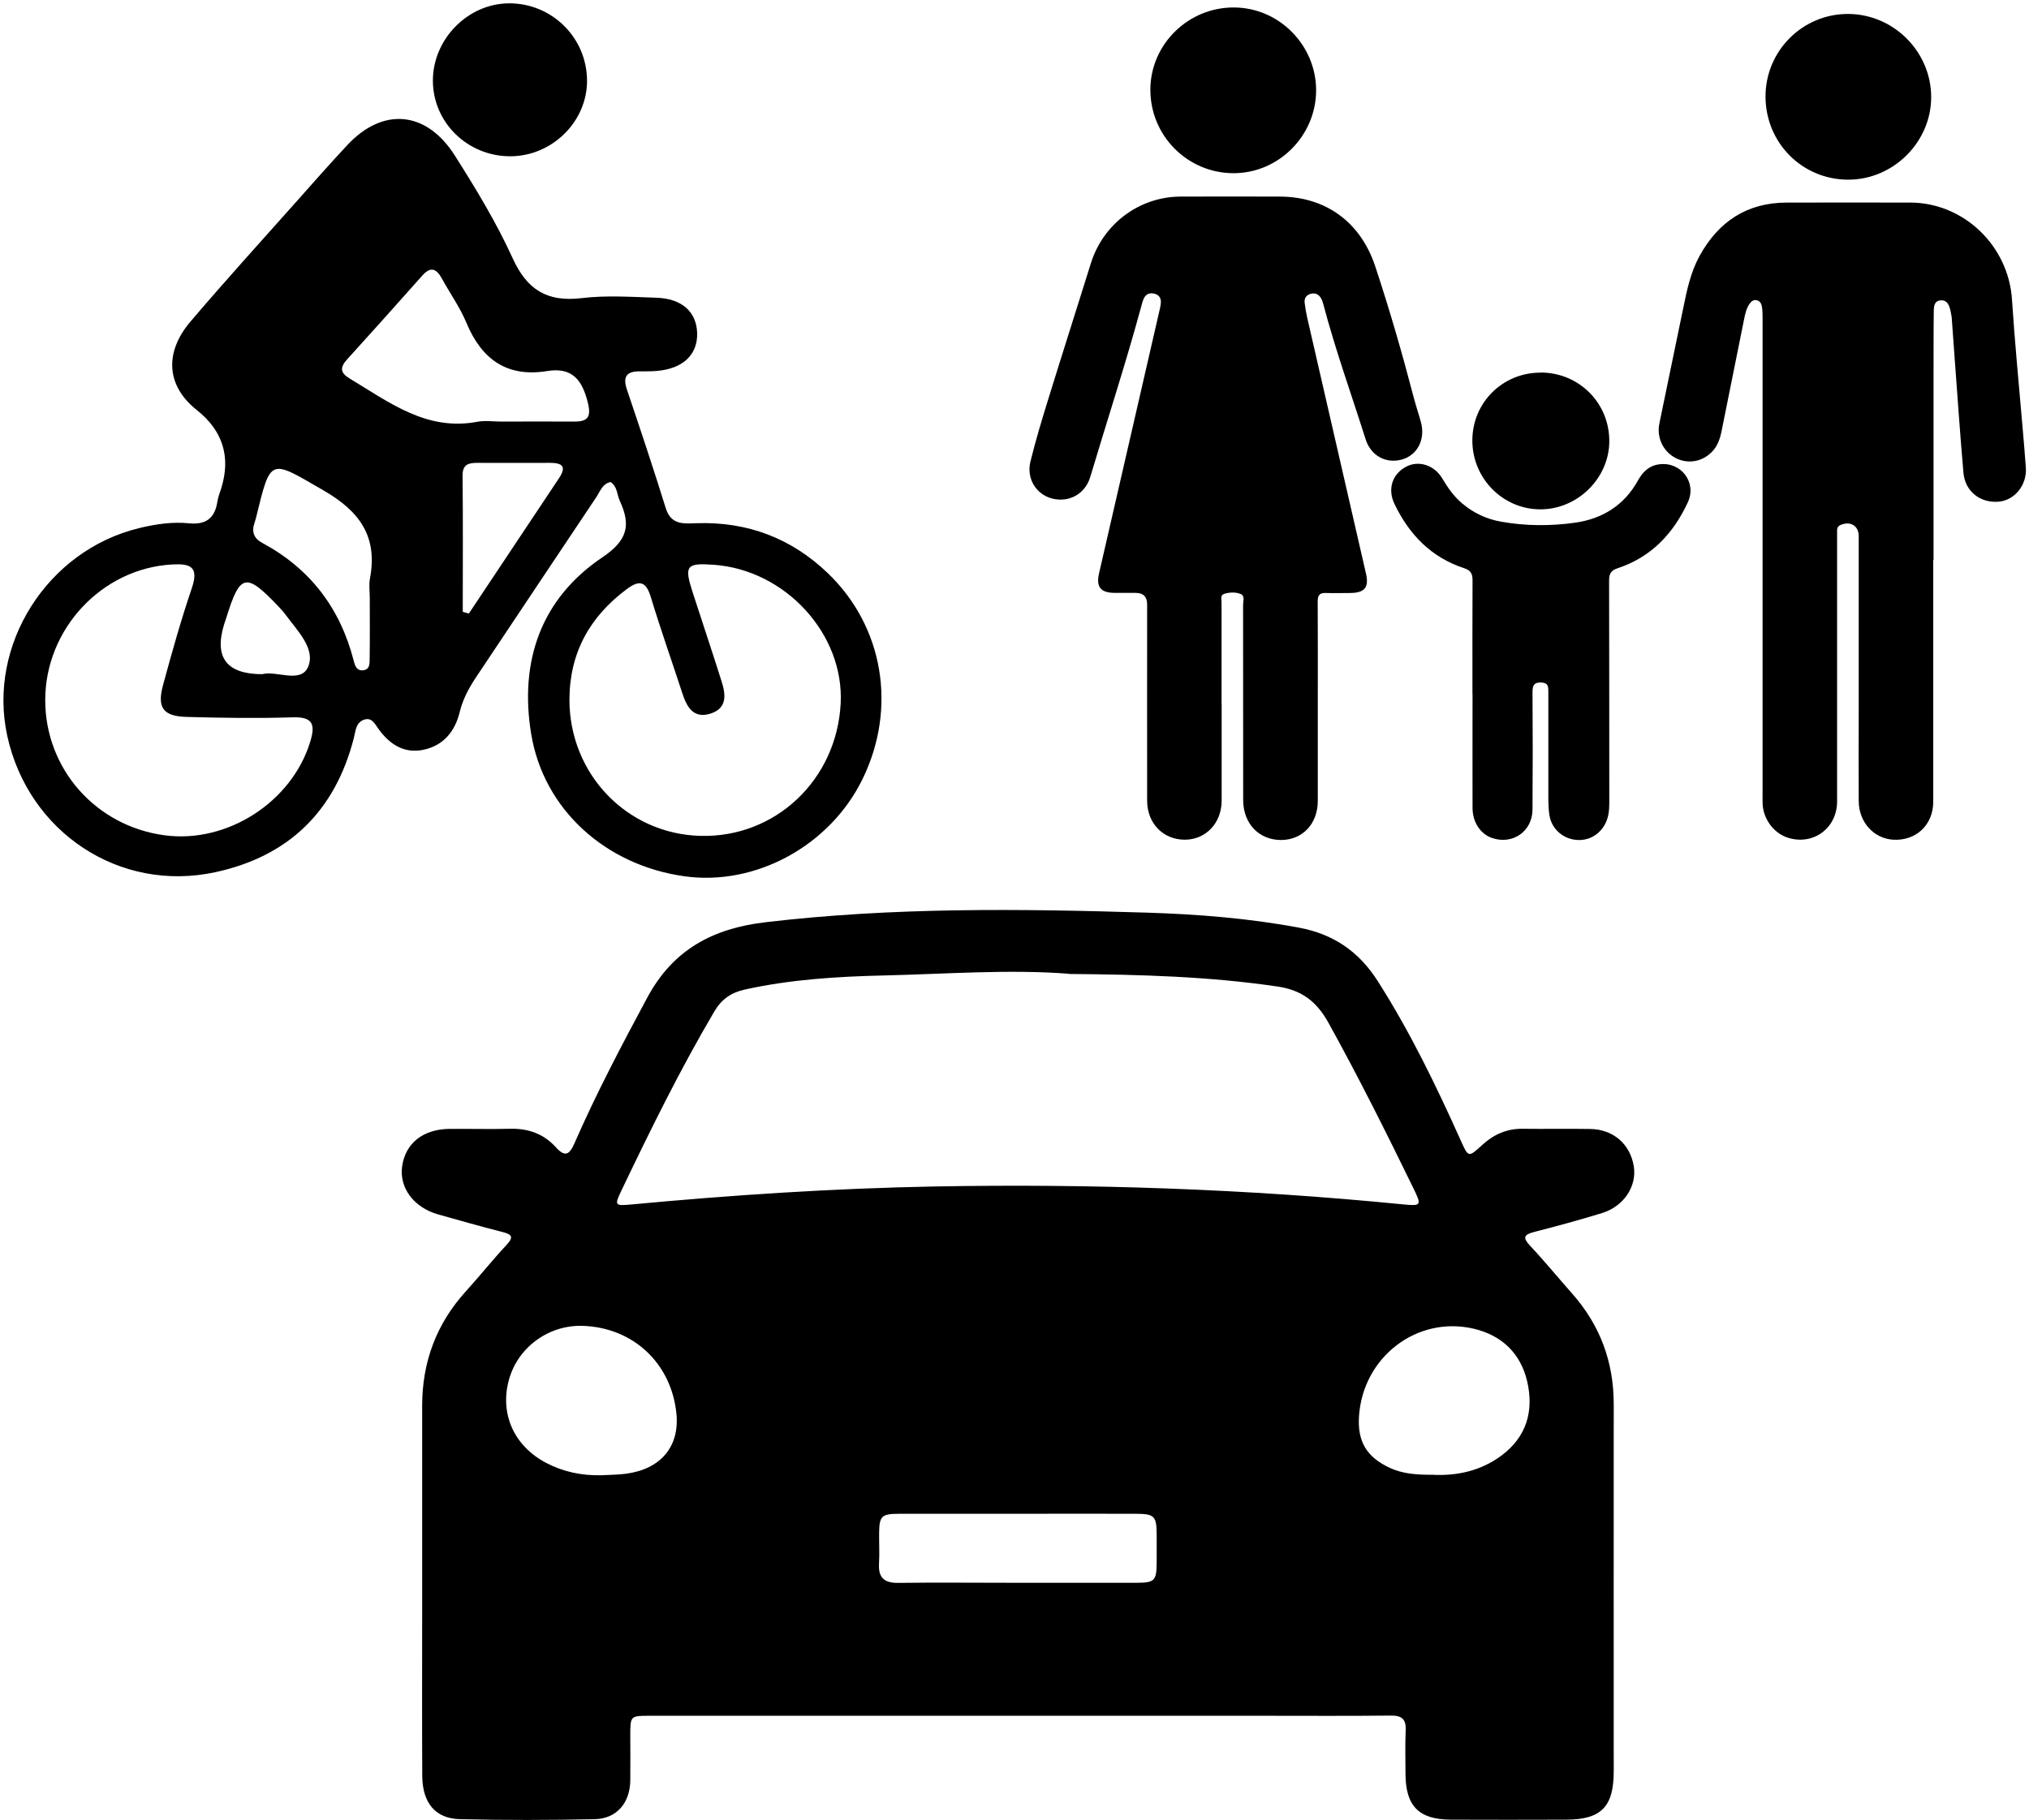
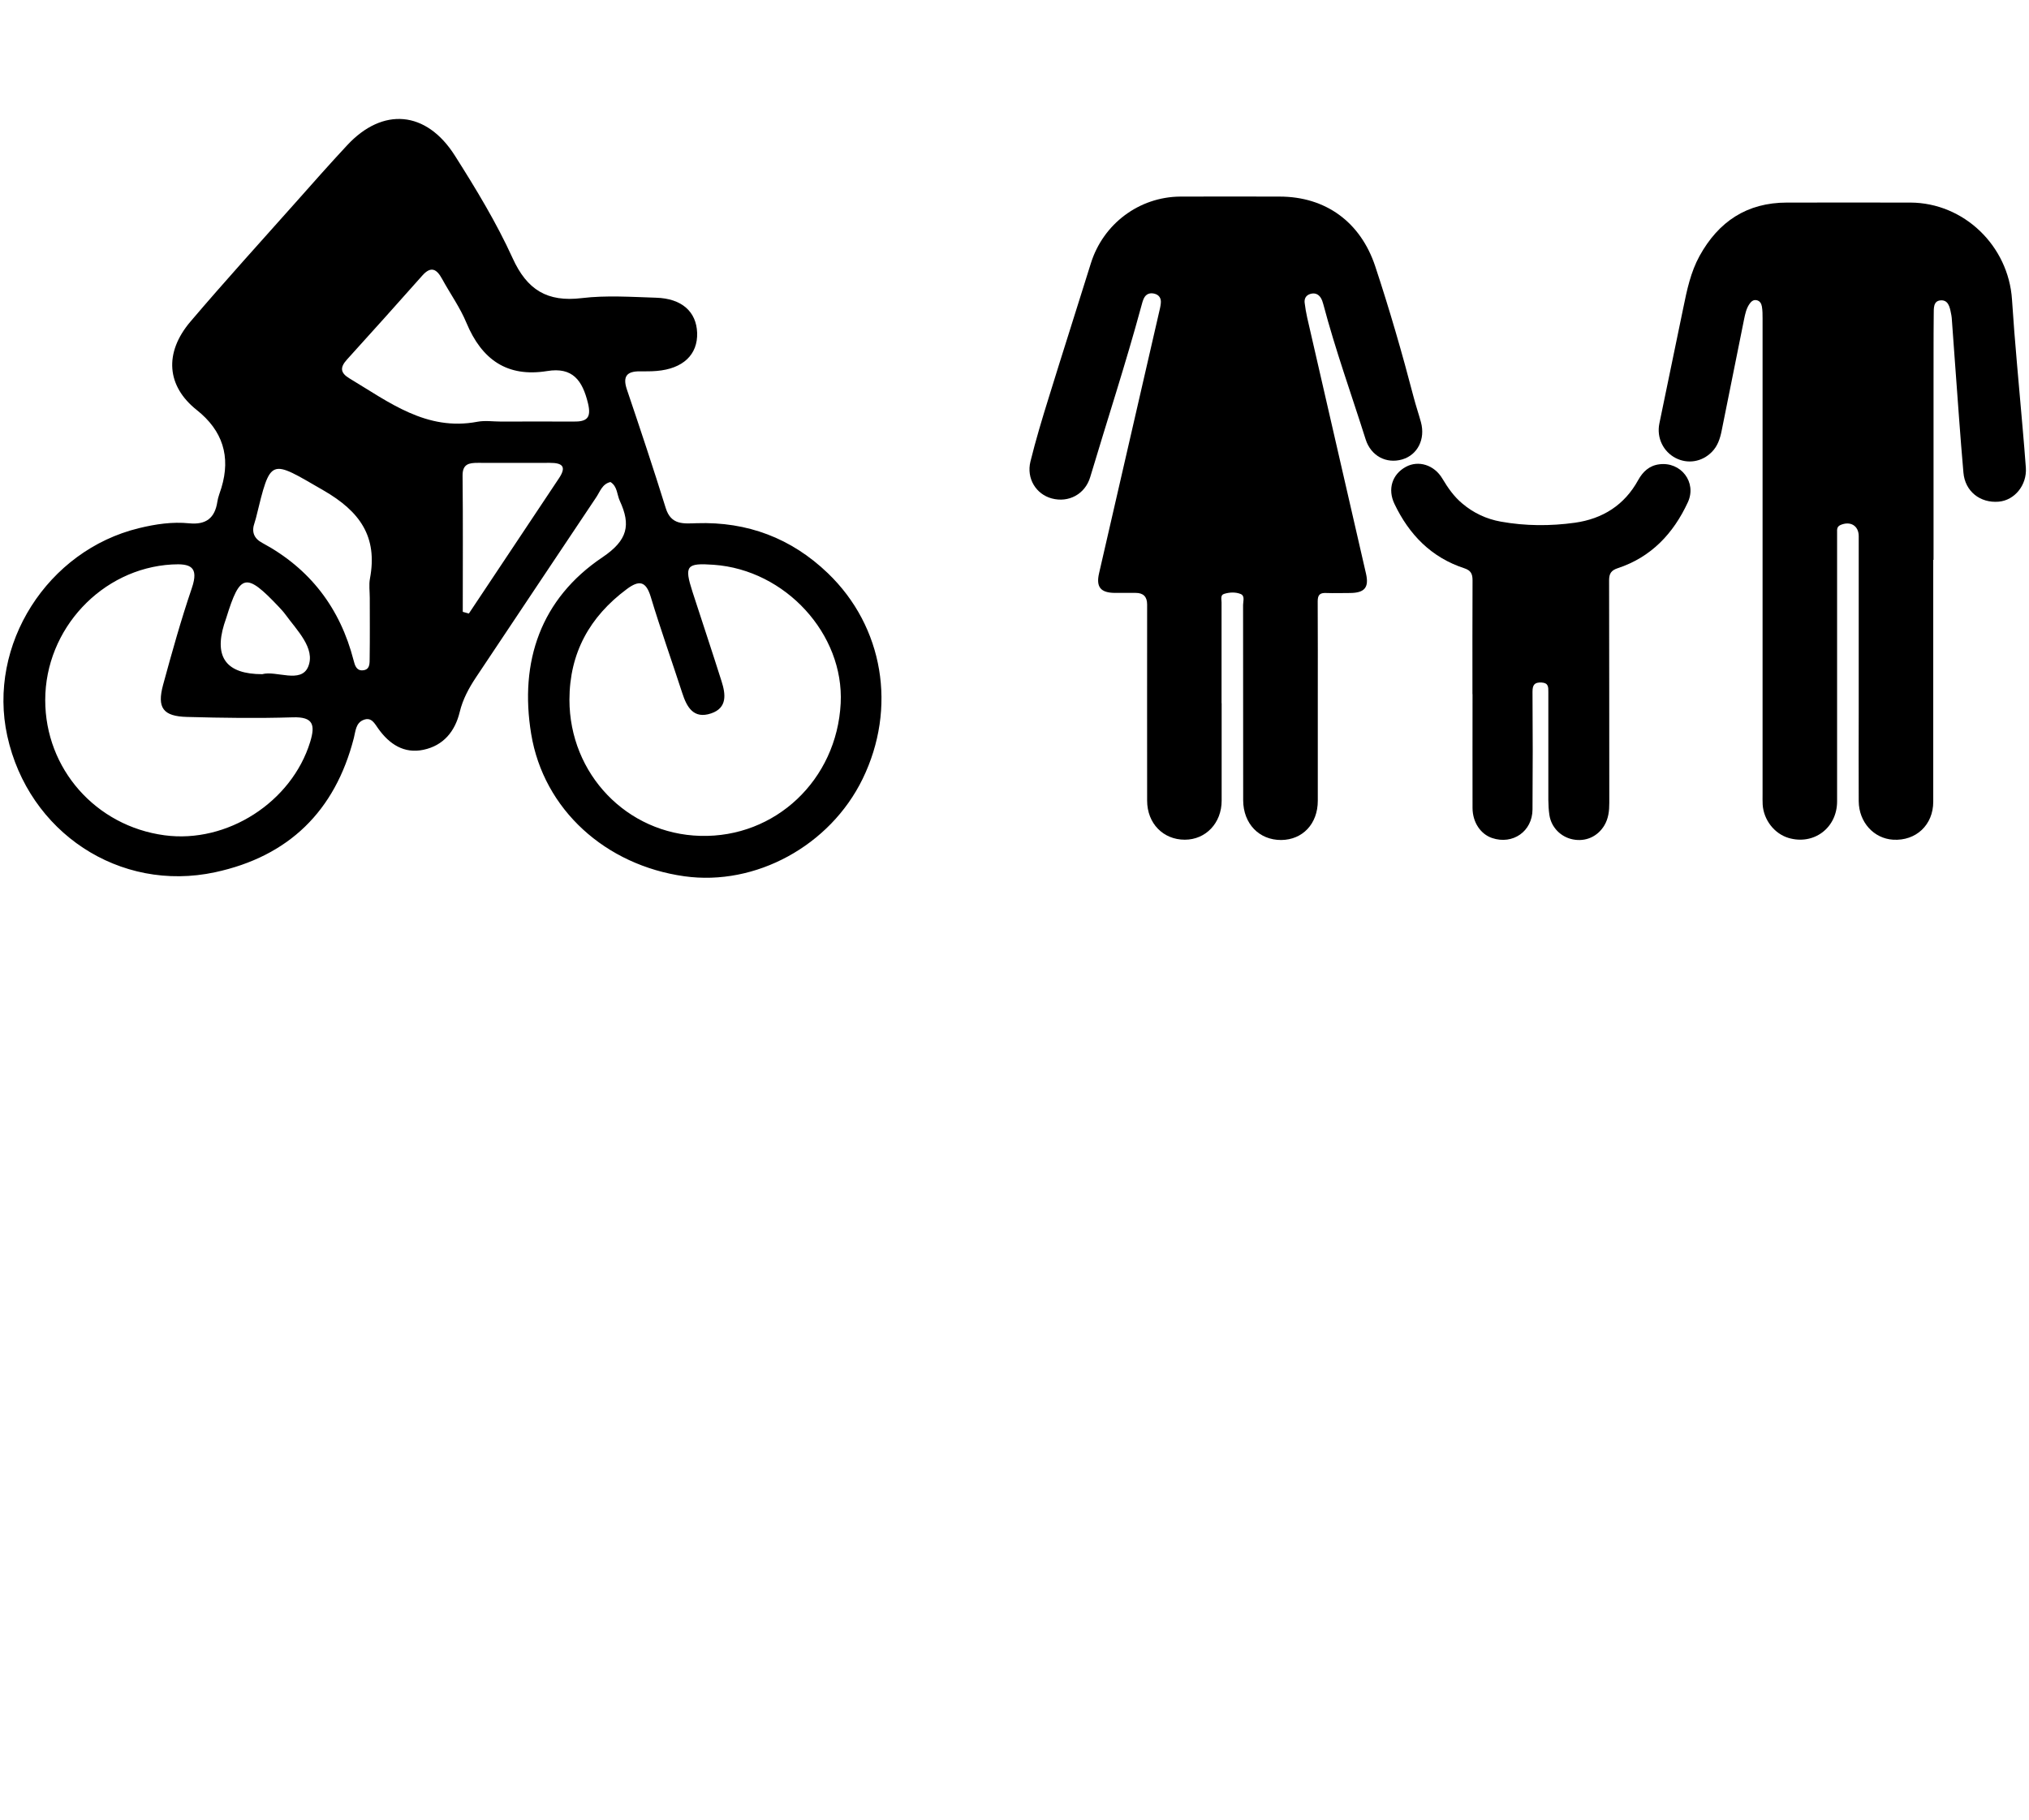
<svg xmlns="http://www.w3.org/2000/svg" id="Layer_1" viewBox="0 0 206.38 185.16">
  <g>
    <g>
      <path d="M124.26,71.52c0,3.31,0,6.63,0,9.94,0,2.27-1.61,3.97-3.75,3.97-2.2,0-3.83-1.66-3.83-3.98-.01-6.65,0-13.31,0-19.96q0-1.17-1.16-1.17c-.71,0-1.41,0-2.12,0-1.45-.01-1.93-.6-1.61-1.99,1.48-6.46,2.97-12.91,4.45-19.36,.55-2.41,1.11-4.81,1.66-7.22,.07-.29,.14-.58,.17-.88,.06-.5-.15-.86-.64-.99-.47-.12-.87,.02-1.09,.49-.11,.24-.18,.51-.25,.77-1.58,5.84-3.47,11.6-5.2,17.4-.52,1.74-2.2,2.63-3.91,2.17-1.6-.43-2.59-2.03-2.17-3.75,.54-2.19,1.19-4.35,1.86-6.5,1.41-4.57,2.87-9.12,4.29-13.68,1.25-4,4.9-6.75,9.09-6.78,3.37-.02,6.74,0,10.1,0,4.7,0,8.24,2.6,9.73,7.09,1.46,4.41,2.75,8.87,3.92,13.36,.22,.84,.5,1.66,.73,2.5,.47,1.73-.34,3.33-1.9,3.79-1.61,.47-3.18-.34-3.72-2.03-1.45-4.58-3.08-9.11-4.31-13.76-.06-.23-.14-.47-.27-.67-.25-.38-.62-.51-1.07-.37-.43,.14-.6,.47-.56,.88,.06,.51,.15,1.02,.26,1.52,1.99,8.68,3.99,17.36,5.98,26.04,.33,1.42-.14,1.97-1.62,1.98-.81,0-1.63,.03-2.44,0-.64-.03-.85,.21-.85,.85,.02,3.34,.01,6.68,.01,10.02,0,3.42,0,6.85,0,10.27,0,2.34-1.54,3.97-3.72,3.99-2.25,.01-3.86-1.66-3.87-4.04,0-6.63,0-13.26-.01-19.88,0-.38,.21-.92-.25-1.11-.52-.21-1.14-.18-1.68-.01-.4,.12-.26,.55-.26,.86,0,3.42,0,6.85,0,10.27Z" />
      <path d="M196.64,56.96c0,8.2,0,16.41,0,24.61,0,2.36-1.76,4-4.08,3.86-1.97-.12-3.48-1.78-3.5-3.91-.02-2.99,0-5.98,0-8.96,0-6,0-12.01,0-18.01,0-1.06-.84-1.57-1.85-1.14-.23,.1-.34,.26-.35,.5,0,.27,0,.54,0,.81,0,8.94,0,17.87,0,26.81,0,2.71-2.38,4.48-4.94,3.72-1.44-.43-2.53-1.83-2.63-3.39-.02-.35-.01-.71-.01-1.06,0-16.13,0-32.27,0-48.4,0-.41,0-.82-.07-1.22-.05-.3-.21-.58-.55-.64-.34-.07-.56,.16-.73,.41-.31,.46-.42,1-.53,1.53-.76,3.78-1.52,7.56-2.28,11.33-.16,.81-.41,1.58-1.01,2.18-1,1.01-2.44,1.24-3.67,.61-1.26-.65-1.95-2.06-1.66-3.5,.8-3.94,1.64-7.86,2.44-11.8,.37-1.81,.75-3.62,1.65-5.26,1.93-3.5,4.82-5.43,8.89-5.43,4.18,0,8.37-.01,12.55,0,5.46,.02,9.98,4.41,10.34,9.86,.28,4.36,.71,8.7,1.08,13.06,.11,1.35,.24,2.7,.33,4.06,.12,1.76-1.14,3.31-2.76,3.45-1.89,.16-3.43-1.05-3.59-2.96-.33-3.73-.58-7.47-.86-11.2-.11-1.52-.22-3.03-.33-4.55-.01-.16-.05-.32-.08-.48-.12-.63-.28-1.36-1.07-1.29-.74,.07-.67,.84-.68,1.38-.03,2.55-.01,5.11-.02,7.66,0,5.79,0,11.57,0,17.36Z" />
      <path d="M149.77,70.61c0-3.86-.01-7.71,.01-11.57,0-.67-.18-1.01-.85-1.23-3.35-1.1-5.6-3.42-7.09-6.54-.72-1.5-.24-3.01,1.15-3.77,1.28-.7,2.89-.21,3.72,1.19,.56,.94,1.18,1.83,2.02,2.53,1.14,.97,2.47,1.59,3.93,1.85,2.5,.45,5.03,.46,7.54,.11,2.82-.4,5.03-1.79,6.43-4.34,.47-.85,1.13-1.47,2.13-1.6,2.21-.3,3.86,1.83,2.92,3.86-1.47,3.18-3.73,5.59-7.14,6.71-.66,.22-.87,.55-.87,1.23,.02,7.55,.01,15.1,.02,22.65,0,.8-.08,1.57-.5,2.28-.68,1.14-1.9,1.69-3.2,1.43-1.23-.24-2.2-1.22-2.39-2.47-.08-.51-.1-1.03-.11-1.54,0-3.67,0-7.33,0-11,0-.48,.02-.91-.68-.95-.73-.04-.93,.24-.93,.94,.03,3.99,.03,7.98,0,11.97-.01,2.23-2,3.62-4.11,2.91-1.18-.4-1.99-1.61-1.99-3.07-.01-3.86,0-7.71,0-11.57Z" />
-       <path d="M125.52,.76c4.6,.02,8.37,3.86,8.35,8.47-.03,4.61-3.84,8.41-8.43,8.39-4.69-.02-8.47-3.85-8.43-8.56,.04-4.59,3.88-8.33,8.51-8.3Z" />
-       <path d="M179.58,9.81c0-4.64,3.78-8.41,8.4-8.39,4.6,.01,8.41,3.8,8.45,8.39,.04,4.6-3.83,8.48-8.45,8.47-4.68-.01-8.4-3.76-8.4-8.47Z" />
-       <path d="M156.73,37.9c3.9,.02,6.98,3.11,6.96,7.01-.02,3.76-3.25,6.93-7.04,6.91-3.81-.02-6.9-3.17-6.89-7.02,.01-3.86,3.1-6.91,6.97-6.89Z" />
    </g>
    <g>
      <path d="M62.09,49.04c-.85,.2-1.06,.99-1.45,1.56-4.09,6.1-8.15,12.22-12.23,18.32-.73,1.1-1.34,2.23-1.65,3.52-.48,1.98-1.66,3.41-3.68,3.84-1.98,.42-3.46-.56-4.59-2.13-.38-.52-.69-1.23-1.51-.91-.8,.31-.81,1.15-.99,1.85-1.91,7.44-6.63,12.04-14.11,13.65-9.72,2.09-18.99-4.06-21.14-13.87-2.03-9.26,4.07-18.88,13.41-21.14,1.68-.41,3.38-.66,5.09-.49,1.71,.17,2.62-.53,2.87-2.2,.07-.48,.27-.94,.41-1.41q1.45-4.78-2.51-7.92c-3.04-2.41-3.36-5.79-.63-9,3.49-4.1,7.11-8.09,10.69-12.11,1.73-1.95,3.46-3.91,5.24-5.82,3.61-3.89,8.04-3.54,10.95,1.04,2.14,3.37,4.23,6.82,5.88,10.44,1.47,3.24,3.53,4.49,7.03,4.07,2.49-.3,5.05-.12,7.58-.04,2.6,.08,4.08,1.42,4.16,3.56,.08,2.23-1.44,3.67-4.12,3.89-.57,.05-1.14,.04-1.71,.04-1.31-.01-1.76,.5-1.32,1.83,1.36,4.02,2.7,8.04,3.96,12.09,.54,1.74,1.83,1.57,3.14,1.53,5.16-.17,9.63,1.52,13.34,5.08,5.68,5.45,7.05,13.74,3.54,20.94-3.31,6.79-10.88,10.92-18.13,9.9-8-1.12-14.31-6.77-15.58-14.48-1.21-7.35,.96-13.75,7.26-17.98,2.58-1.74,2.88-3.29,1.76-5.72-.3-.64-.24-1.47-.94-1.92Zm-4.17,22.14c0,7.57,5.85,13.66,13.31,13.86,7.63,.21,13.88-5.69,14.28-13.48,.36-7.05-5.62-13.58-12.91-14.1-2.79-.2-3.02,.09-2.16,2.76,.98,3.03,1.99,6.04,2.95,9.08,.42,1.31,.61,2.72-1.06,3.28-1.78,.6-2.47-.63-2.94-2.09-1.06-3.26-2.21-6.49-3.2-9.77-.49-1.61-1.18-1.72-2.43-.79-3.78,2.81-5.83,6.5-5.84,11.26Zm-53.32,.05c0,6.98,5.13,12.81,12.13,13.75,6.38,.86,12.94-3.38,14.82-9.5,.52-1.71,.34-2.57-1.77-2.5-3.58,.11-7.17,.06-10.75-.04-2.44-.06-3.08-.92-2.44-3.27,.9-3.3,1.82-6.6,2.92-9.83,.75-2.2-.16-2.52-2.03-2.41-7.11,.41-12.88,6.55-12.88,13.8Zm46.39-28.34c2.44,0,4.88-.02,7.32,0,1.37,.02,1.87-.35,1.49-1.89-.56-2.28-1.54-3.68-4.15-3.25-4.08,.66-6.65-1.18-8.2-4.89-.65-1.57-1.66-2.98-2.48-4.48-.54-.99-1.12-1.36-2.02-.34-2.54,2.86-5.09,5.71-7.66,8.54-.72,.8-.69,1.35,.26,1.92,4.02,2.41,7.82,5.39,13,4.41,.79-.15,1.62-.02,2.44-.02Zm-13.39,17.92h.01c0-.65-.1-1.32,.02-1.95,.8-4.26-1.02-6.83-4.73-8.97-5.49-3.17-5.34-3.43-6.87,2.83-.04,.16-.09,.31-.14,.47-.32,.9-.08,1.58,.78,2.04,4.87,2.62,7.93,6.64,9.3,11.97,.12,.48,.28,1.02,.88,1,.82-.03,.74-.75,.75-1.29,.03-2.04,.01-4.07,.01-6.11Zm9.48,1.44c.2,.06,.41,.11,.61,.17,3.06-4.59,6.11-9.19,9.17-13.77,.81-1.22,.3-1.56-.93-1.56-2.44,.01-4.88,0-7.32,0-.89,0-1.57,.1-1.56,1.3,.05,4.62,.02,9.23,.02,13.85Zm-20.41,6.34c1.42-.4,3.95,1,4.68-.77,.76-1.86-1.15-3.69-2.34-5.33-.19-.26-.42-.5-.64-.74-3.36-3.55-3.95-3.42-5.35,1.1-.07,.23-.16,.46-.23,.69q-1.54,5.05,3.89,5.05Z" />
-       <path d="M51.9,15.9c-4.33,0-7.84-3.41-7.87-7.66-.02-4.22,3.51-7.85,7.69-7.9,4.38-.05,7.96,3.46,7.99,7.84,.03,4.18-3.55,7.72-7.82,7.72Z" />
    </g>
  </g>
-   <path d="M103.47,174.56c-12.45,0-24.91,0-37.36,0-2,0-2,0-2,2.03,0,1.52,.02,3.05,0,4.57-.04,2.27-1.38,3.87-3.61,3.92-4.57,.1-9.15,.11-13.72,0-2.51-.06-3.81-1.67-3.83-4.39-.03-5.34-.01-10.67-.01-16.01,0-7.22,0-14.44,0-21.65,0-4.47,1.45-8.36,4.46-11.67,1.4-1.54,2.7-3.18,4.12-4.7,.81-.86,.49-1.09-.46-1.33-2.17-.55-4.32-1.17-6.47-1.77-2.48-.69-3.99-2.7-3.69-4.88,.33-2.38,2.15-3.82,4.88-3.83,2.03-.01,4.07,.04,6.1-.01,1.84-.05,3.42,.51,4.65,1.87,.9,1,1.37,.83,1.89-.37,2.22-5.08,4.8-9.97,7.42-14.85,2.64-4.91,6.7-7.03,11.99-7.66,12.91-1.53,25.85-1.38,38.81-.98,5.19,.16,10.33,.57,15.45,1.52,3.53,.65,6.13,2.43,8.05,5.45,3.29,5.16,5.94,10.64,8.44,16.21,.78,1.73,.77,1.75,2.17,.47,1.17-1.08,2.51-1.68,4.13-1.66,2.29,.03,4.58-.02,6.86,.02,2.35,.03,4.07,1.53,4.44,3.79,.33,2.03-1,4.07-3.21,4.76-2.28,.7-4.59,1.33-6.9,1.92-1.08,.28-1.22,.57-.42,1.43,1.46,1.55,2.81,3.21,4.23,4.81,2.86,3.22,4.26,6.97,4.26,11.28-.01,12.45,0,24.91,0,37.36,0,3.61-1.27,4.91-4.84,4.92-3.91,.01-7.83,.02-11.74,0-3.27-.02-4.59-1.4-4.6-4.68,0-1.47-.05-2.95,.02-4.42,.05-1.15-.41-1.5-1.52-1.49-4.27,.05-8.54,.02-12.81,.02-8.39,0-16.77,0-25.16,0Zm5.26-75.49c-6.08-.47-12.42,.02-18.77,.17-4.76,.11-9.54,.4-14.22,1.44-1.39,.31-2.35,.99-3.08,2.22-3.49,5.92-6.51,12.07-9.47,18.26-.7,1.47-.66,1.54,1.03,1.38,10.26-.96,20.55-1.64,30.85-1.83,15.91-.29,31.78,.25,47.62,1.82,1.9,.19,1.93,.11,1.06-1.67-2.76-5.66-5.57-11.29-8.63-16.81-1.19-2.15-2.71-3.32-5.16-3.68-6.96-1.03-13.95-1.22-21.24-1.28Zm37.15,50.98c2.32,.09,4.71-.39,6.81-1.94,2.6-1.92,3.34-4.57,2.65-7.56-.66-2.84-2.56-4.69-5.44-5.37-5.78-1.35-11.29,2.9-11.67,8.93-.16,2.56,.78,4.12,3.1,5.21,1.38,.65,2.83,.73,4.54,.72Zm-84.75,.04c.86-.05,1.73-.04,2.58-.16,3.53-.48,5.43-2.79,5.09-6.13-.52-5.11-4.4-8.74-9.53-8.91-3.47-.11-6.61,2.19-7.51,5.51-.94,3.45,.53,6.72,3.79,8.43,1.75,.92,3.62,1.3,5.58,1.26Zm42.39,3.92c-4.01,0-8.03,0-12.04,0-1.83,0-2.04,.23-2.06,1.99-.01,1.02,.05,2.03-.01,3.05-.09,1.44,.51,2.01,1.96,1.99,3.81-.05,7.62-.01,11.43-.01,4.27,0,8.53,0,12.8,0,1.84,0,2.03-.22,2.05-1.99,.01-.96,0-1.93,0-2.9-.01-1.89-.21-2.12-2.09-2.13-4.01-.02-8.03,0-12.04,0Z" />
</svg>